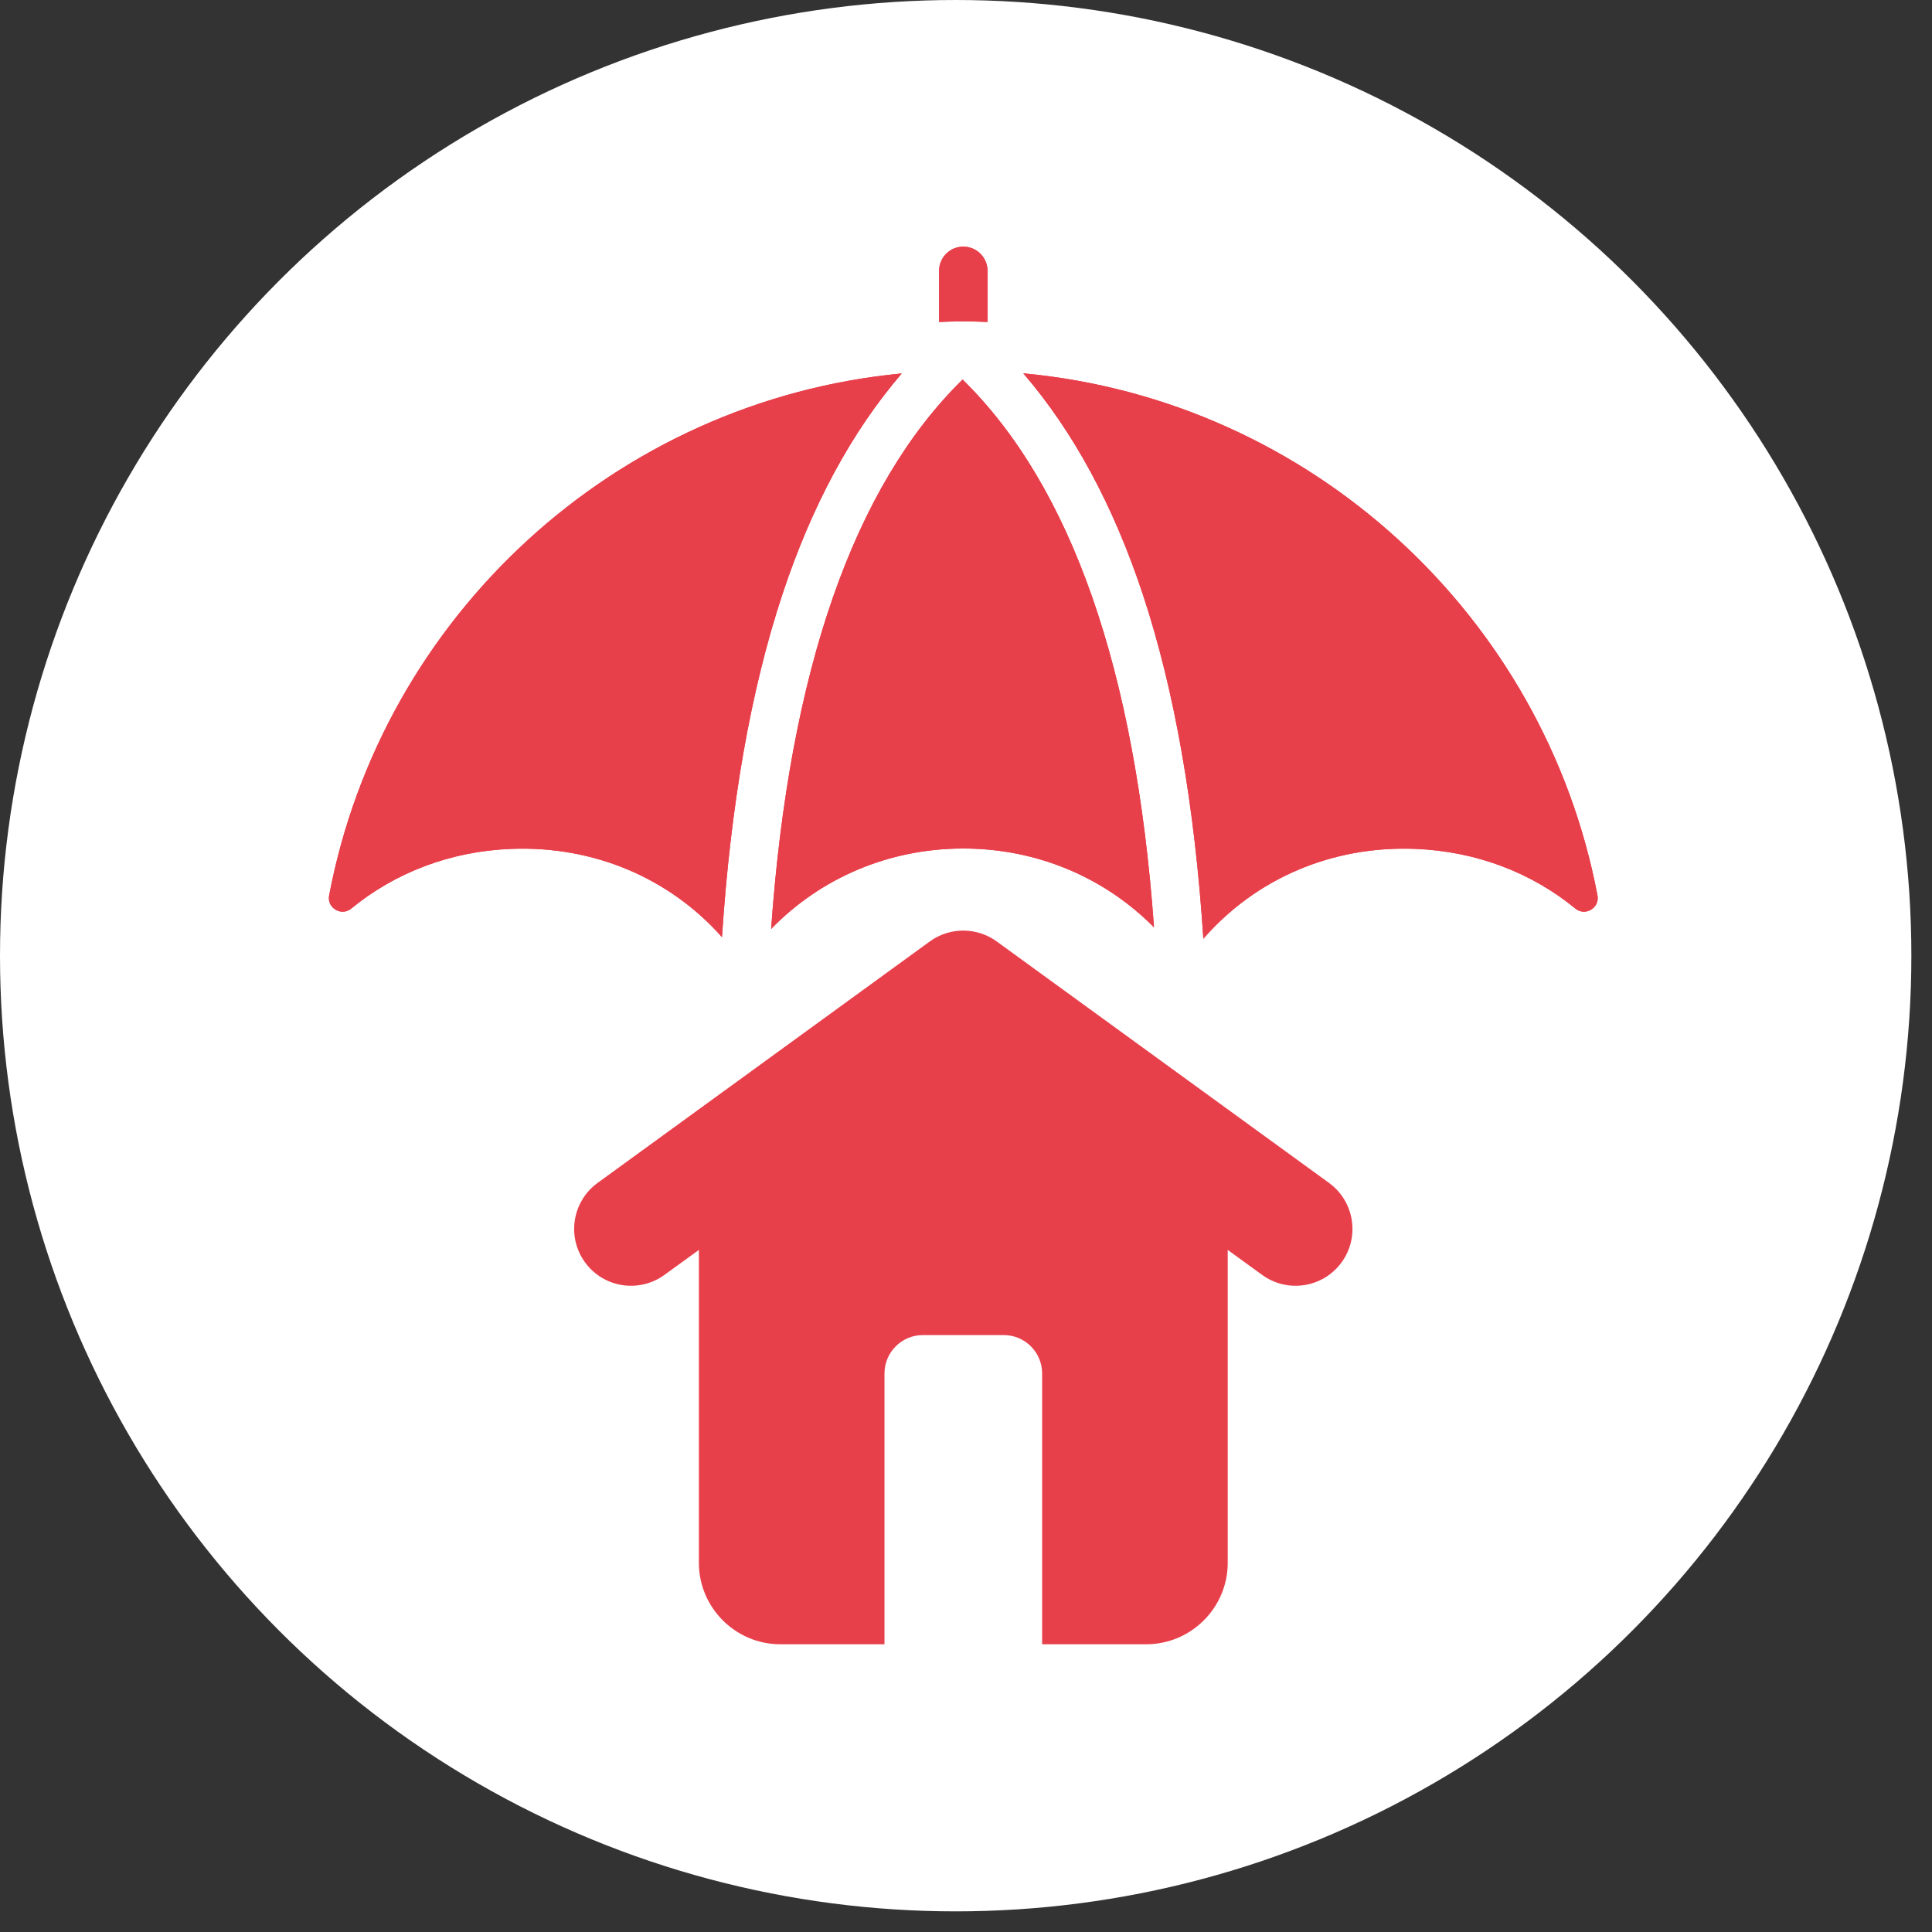
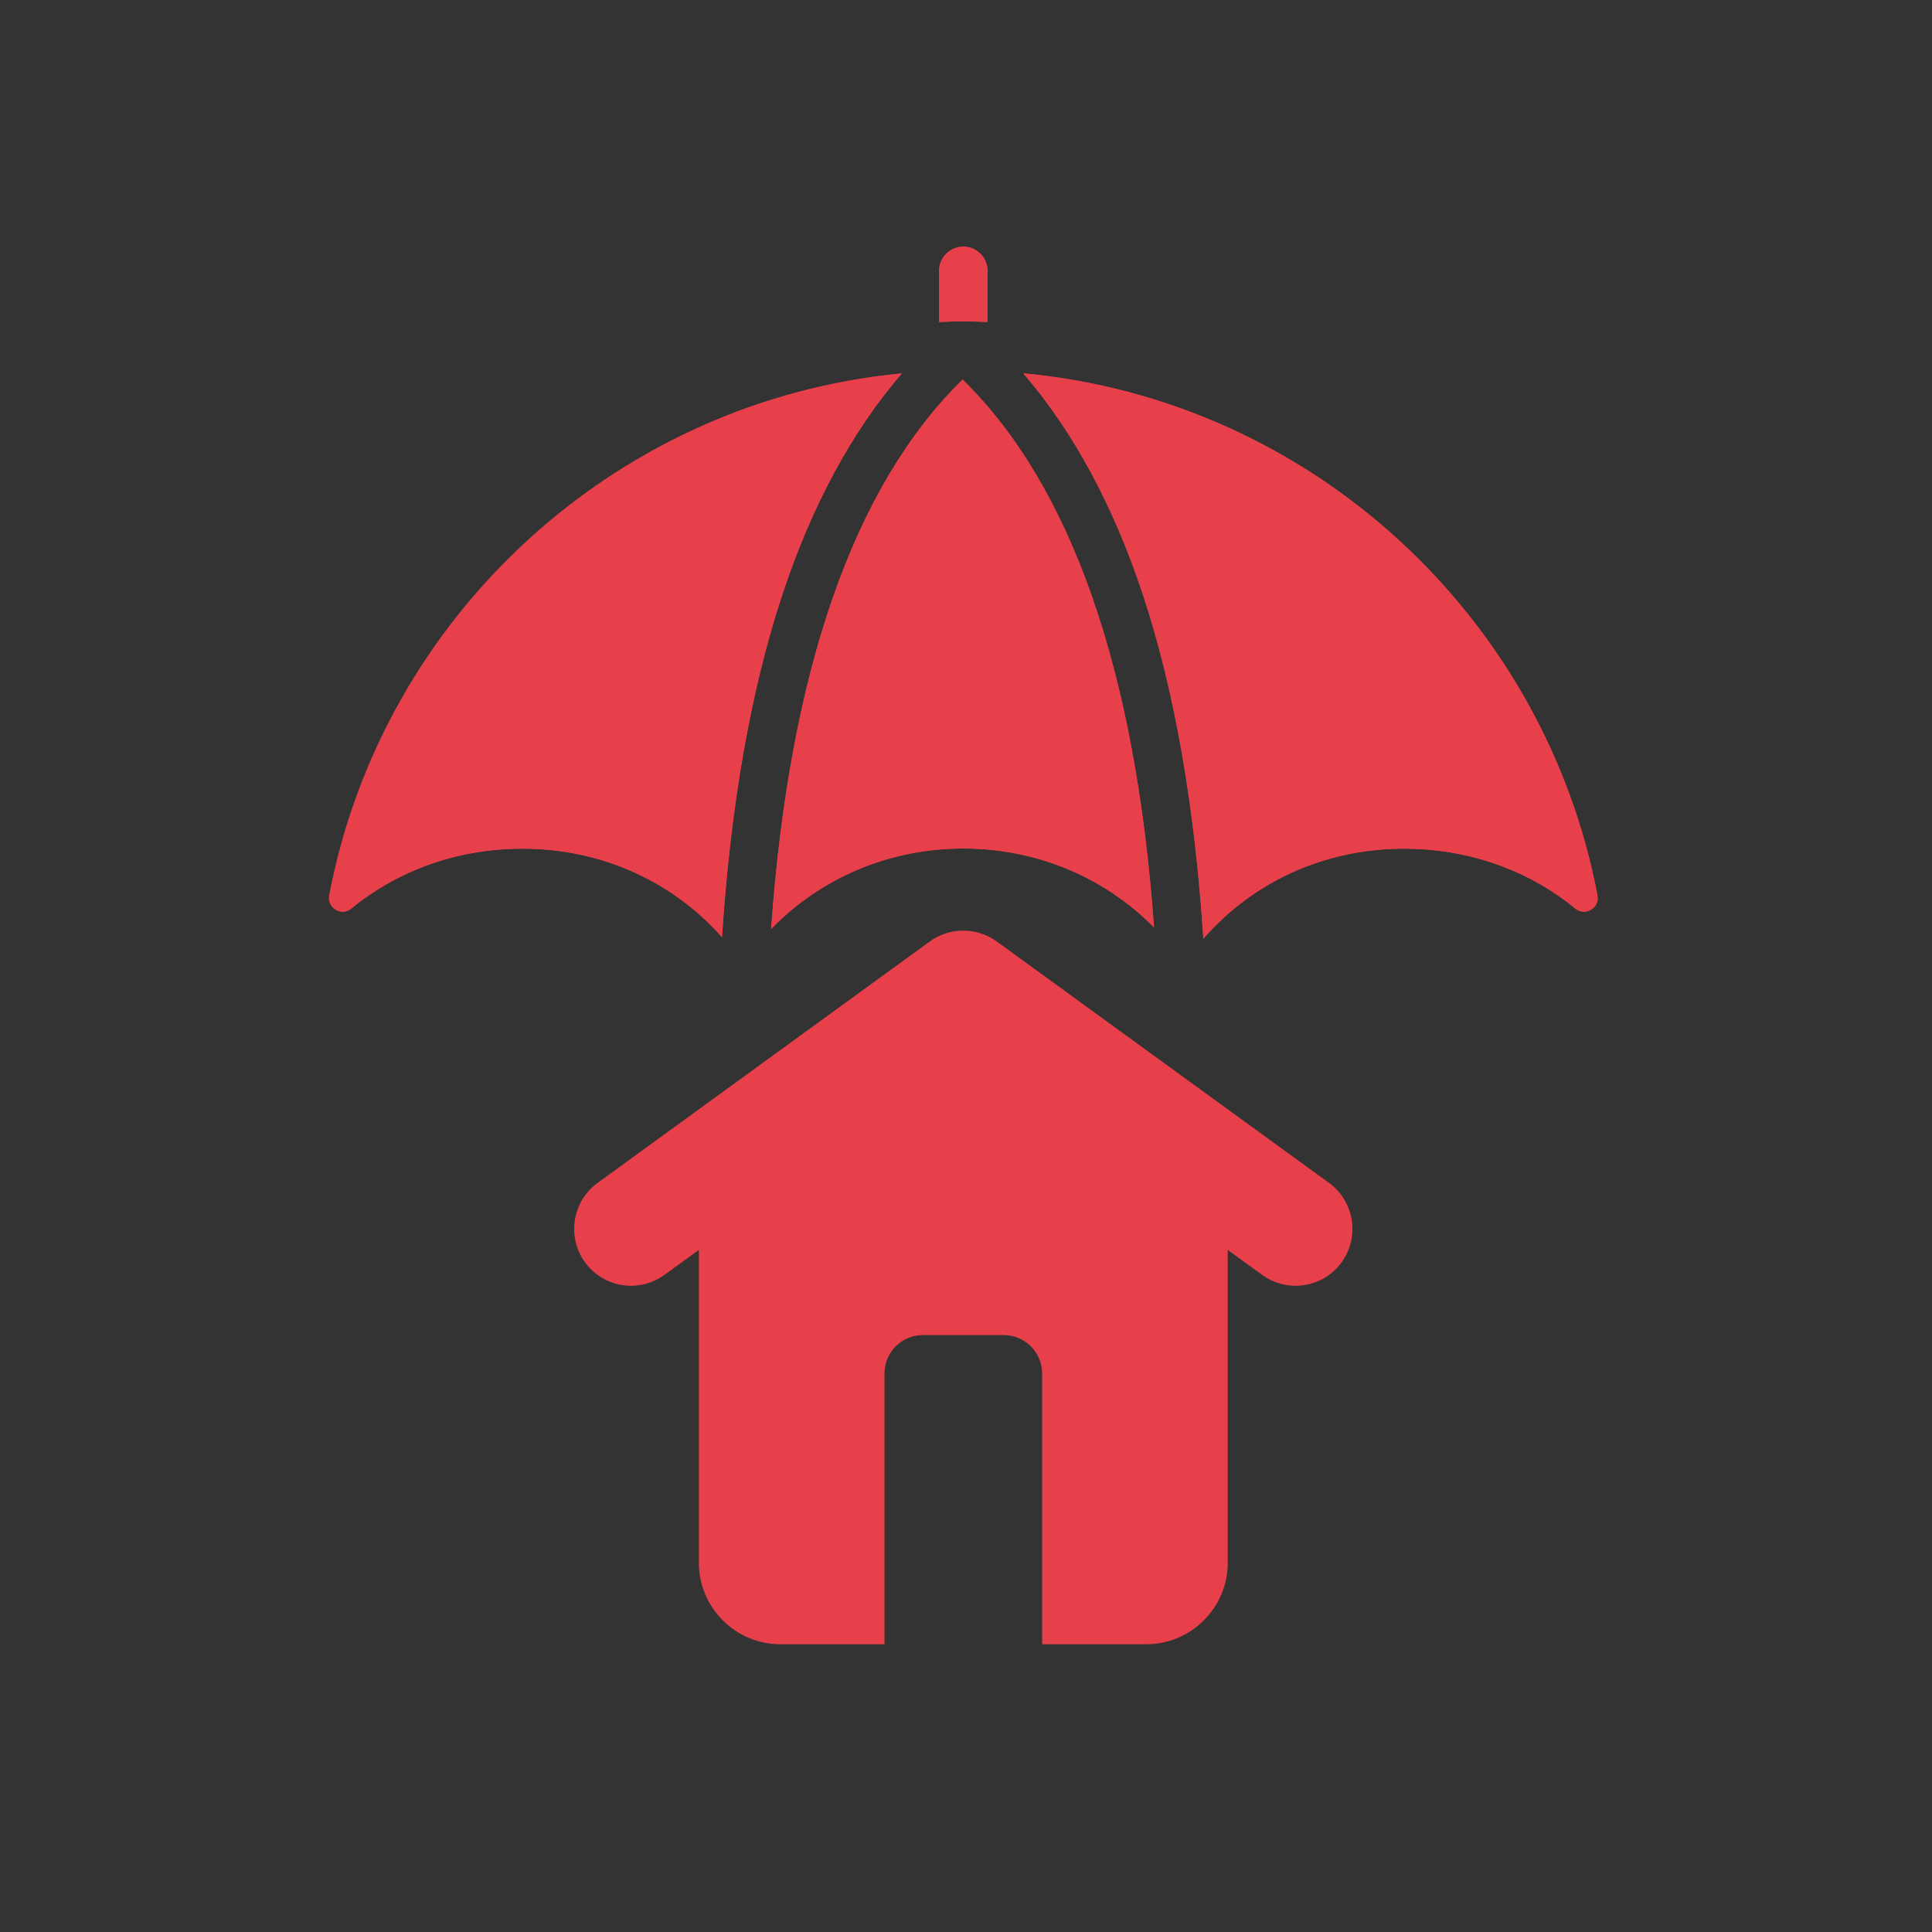
<svg xmlns="http://www.w3.org/2000/svg" width="47" height="47" viewBox="0 0 47 47" fill="none">
  <rect x="0" y="0" width="47" height="47" fill="#333333" stroke="none" />
-   <circle cx="23.249" cy="23.249" r="23.249" fill="white" />
  <g clip-path="url(#clip0_2123_294)">
    <path fill-rule="evenodd" clip-rule="evenodd" d="M22.845 7.833C23.237 7.814 23.632 7.814 24.024 7.833V6.59C24.024 6.265 23.761 6 23.434 6C23.108 6 22.845 6.265 22.845 6.59V7.833ZM17.002 30.407V38.021C17.002 39.109 17.892 40 18.982 40H21.517V33.411C21.517 32.899 21.935 32.479 22.447 32.479H24.422C24.934 32.479 25.352 32.899 25.352 33.411V40H27.887C28.976 40 29.867 39.109 29.867 38.021V30.407L30.705 31.015C31.324 31.464 32.189 31.327 32.638 30.708C33.087 30.089 32.948 29.224 32.329 28.775L24.271 22.92C23.798 22.561 23.128 22.536 22.622 22.901L14.54 28.775C13.921 29.224 13.782 30.089 14.231 30.708C14.679 31.327 15.545 31.464 16.163 31.015L17.002 30.407ZM34.435 20.651C32.397 20.569 30.54 21.382 29.274 22.837C29.065 19.608 28.575 16.802 27.807 14.476C27.088 12.3 26.11 10.493 24.893 9.082C31.89 9.73 37.572 14.99 38.862 21.783C38.889 21.924 38.828 22.058 38.704 22.131C38.581 22.204 38.434 22.194 38.323 22.102C37.259 21.229 35.912 20.71 34.435 20.651ZM23.434 20.642C21.622 20.642 19.96 21.361 18.759 22.599C19.205 16.316 20.769 11.829 23.417 9.233C26.061 11.824 27.625 16.299 28.074 22.561C26.875 21.346 25.228 20.642 23.434 20.642ZM12.434 20.651C10.956 20.708 9.612 21.229 8.546 22.102C8.435 22.194 8.287 22.204 8.165 22.131C8.041 22.06 7.98 21.924 8.007 21.783C9.294 15 14.958 9.748 21.938 9.085C20.723 10.496 19.745 12.302 19.028 14.476C18.263 16.793 17.773 19.586 17.564 22.799C16.298 21.368 14.453 20.571 12.434 20.651Z" fill="#E8404B" />
-     <path fill-rule="evenodd" clip-rule="evenodd" d="M22.845 7.833C23.237 7.814 23.632 7.814 24.024 7.833V6.59C24.024 6.265 23.761 6 23.434 6C23.108 6 22.845 6.265 22.845 6.59V7.833ZM34.435 20.651C32.397 20.569 30.54 21.382 29.274 22.837C29.065 19.608 28.575 16.802 27.807 14.476C27.088 12.3 26.11 10.493 24.893 9.082C31.89 9.73 37.572 14.99 38.862 21.783C38.889 21.924 38.828 22.058 38.704 22.131C38.581 22.204 38.434 22.194 38.323 22.102C37.259 21.229 35.912 20.71 34.435 20.651ZM23.434 20.642C21.622 20.642 19.96 21.361 18.759 22.599C19.205 16.316 20.769 11.829 23.417 9.233C26.061 11.824 27.625 16.299 28.074 22.561C26.875 21.346 25.228 20.642 23.434 20.642ZM12.434 20.651C10.956 20.708 9.612 21.229 8.546 22.102C8.435 22.194 8.287 22.204 8.165 22.131C8.041 22.06 7.98 21.924 8.007 21.783C9.294 15 14.958 9.748 21.938 9.085C20.723 10.496 19.745 12.302 19.028 14.476C18.263 16.793 17.773 19.586 17.564 22.799C16.298 21.368 14.453 20.571 12.434 20.651Z" fill="#E8404B" />
+     <path fill-rule="evenodd" clip-rule="evenodd" d="M22.845 7.833C23.237 7.814 23.632 7.814 24.024 7.833V6.59C24.024 6.265 23.761 6 23.434 6C23.108 6 22.845 6.265 22.845 6.59V7.833ZM34.435 20.651C32.397 20.569 30.54 21.382 29.274 22.837C29.065 19.608 28.575 16.802 27.807 14.476C27.088 12.3 26.11 10.493 24.893 9.082C31.89 9.73 37.572 14.99 38.862 21.783C38.889 21.924 38.828 22.058 38.704 22.131C38.581 22.204 38.434 22.194 38.323 22.102C37.259 21.229 35.912 20.71 34.435 20.651ZM23.434 20.642C21.622 20.642 19.96 21.361 18.759 22.599C19.205 16.316 20.769 11.829 23.417 9.233C26.061 11.824 27.625 16.299 28.074 22.561C26.875 21.346 25.228 20.642 23.434 20.642ZM12.434 20.651C10.956 20.708 9.612 21.229 8.546 22.102C8.435 22.194 8.287 22.204 8.165 22.131C9.294 15 14.958 9.748 21.938 9.085C20.723 10.496 19.745 12.302 19.028 14.476C18.263 16.793 17.773 19.586 17.564 22.799C16.298 21.368 14.453 20.571 12.434 20.651Z" fill="#E8404B" />
  </g>
  <defs>
    <clipPath id="clip0_2123_294">
      <rect width="30.867" height="34" fill="white" transform="translate(8 6)" />
    </clipPath>
  </defs>
</svg>